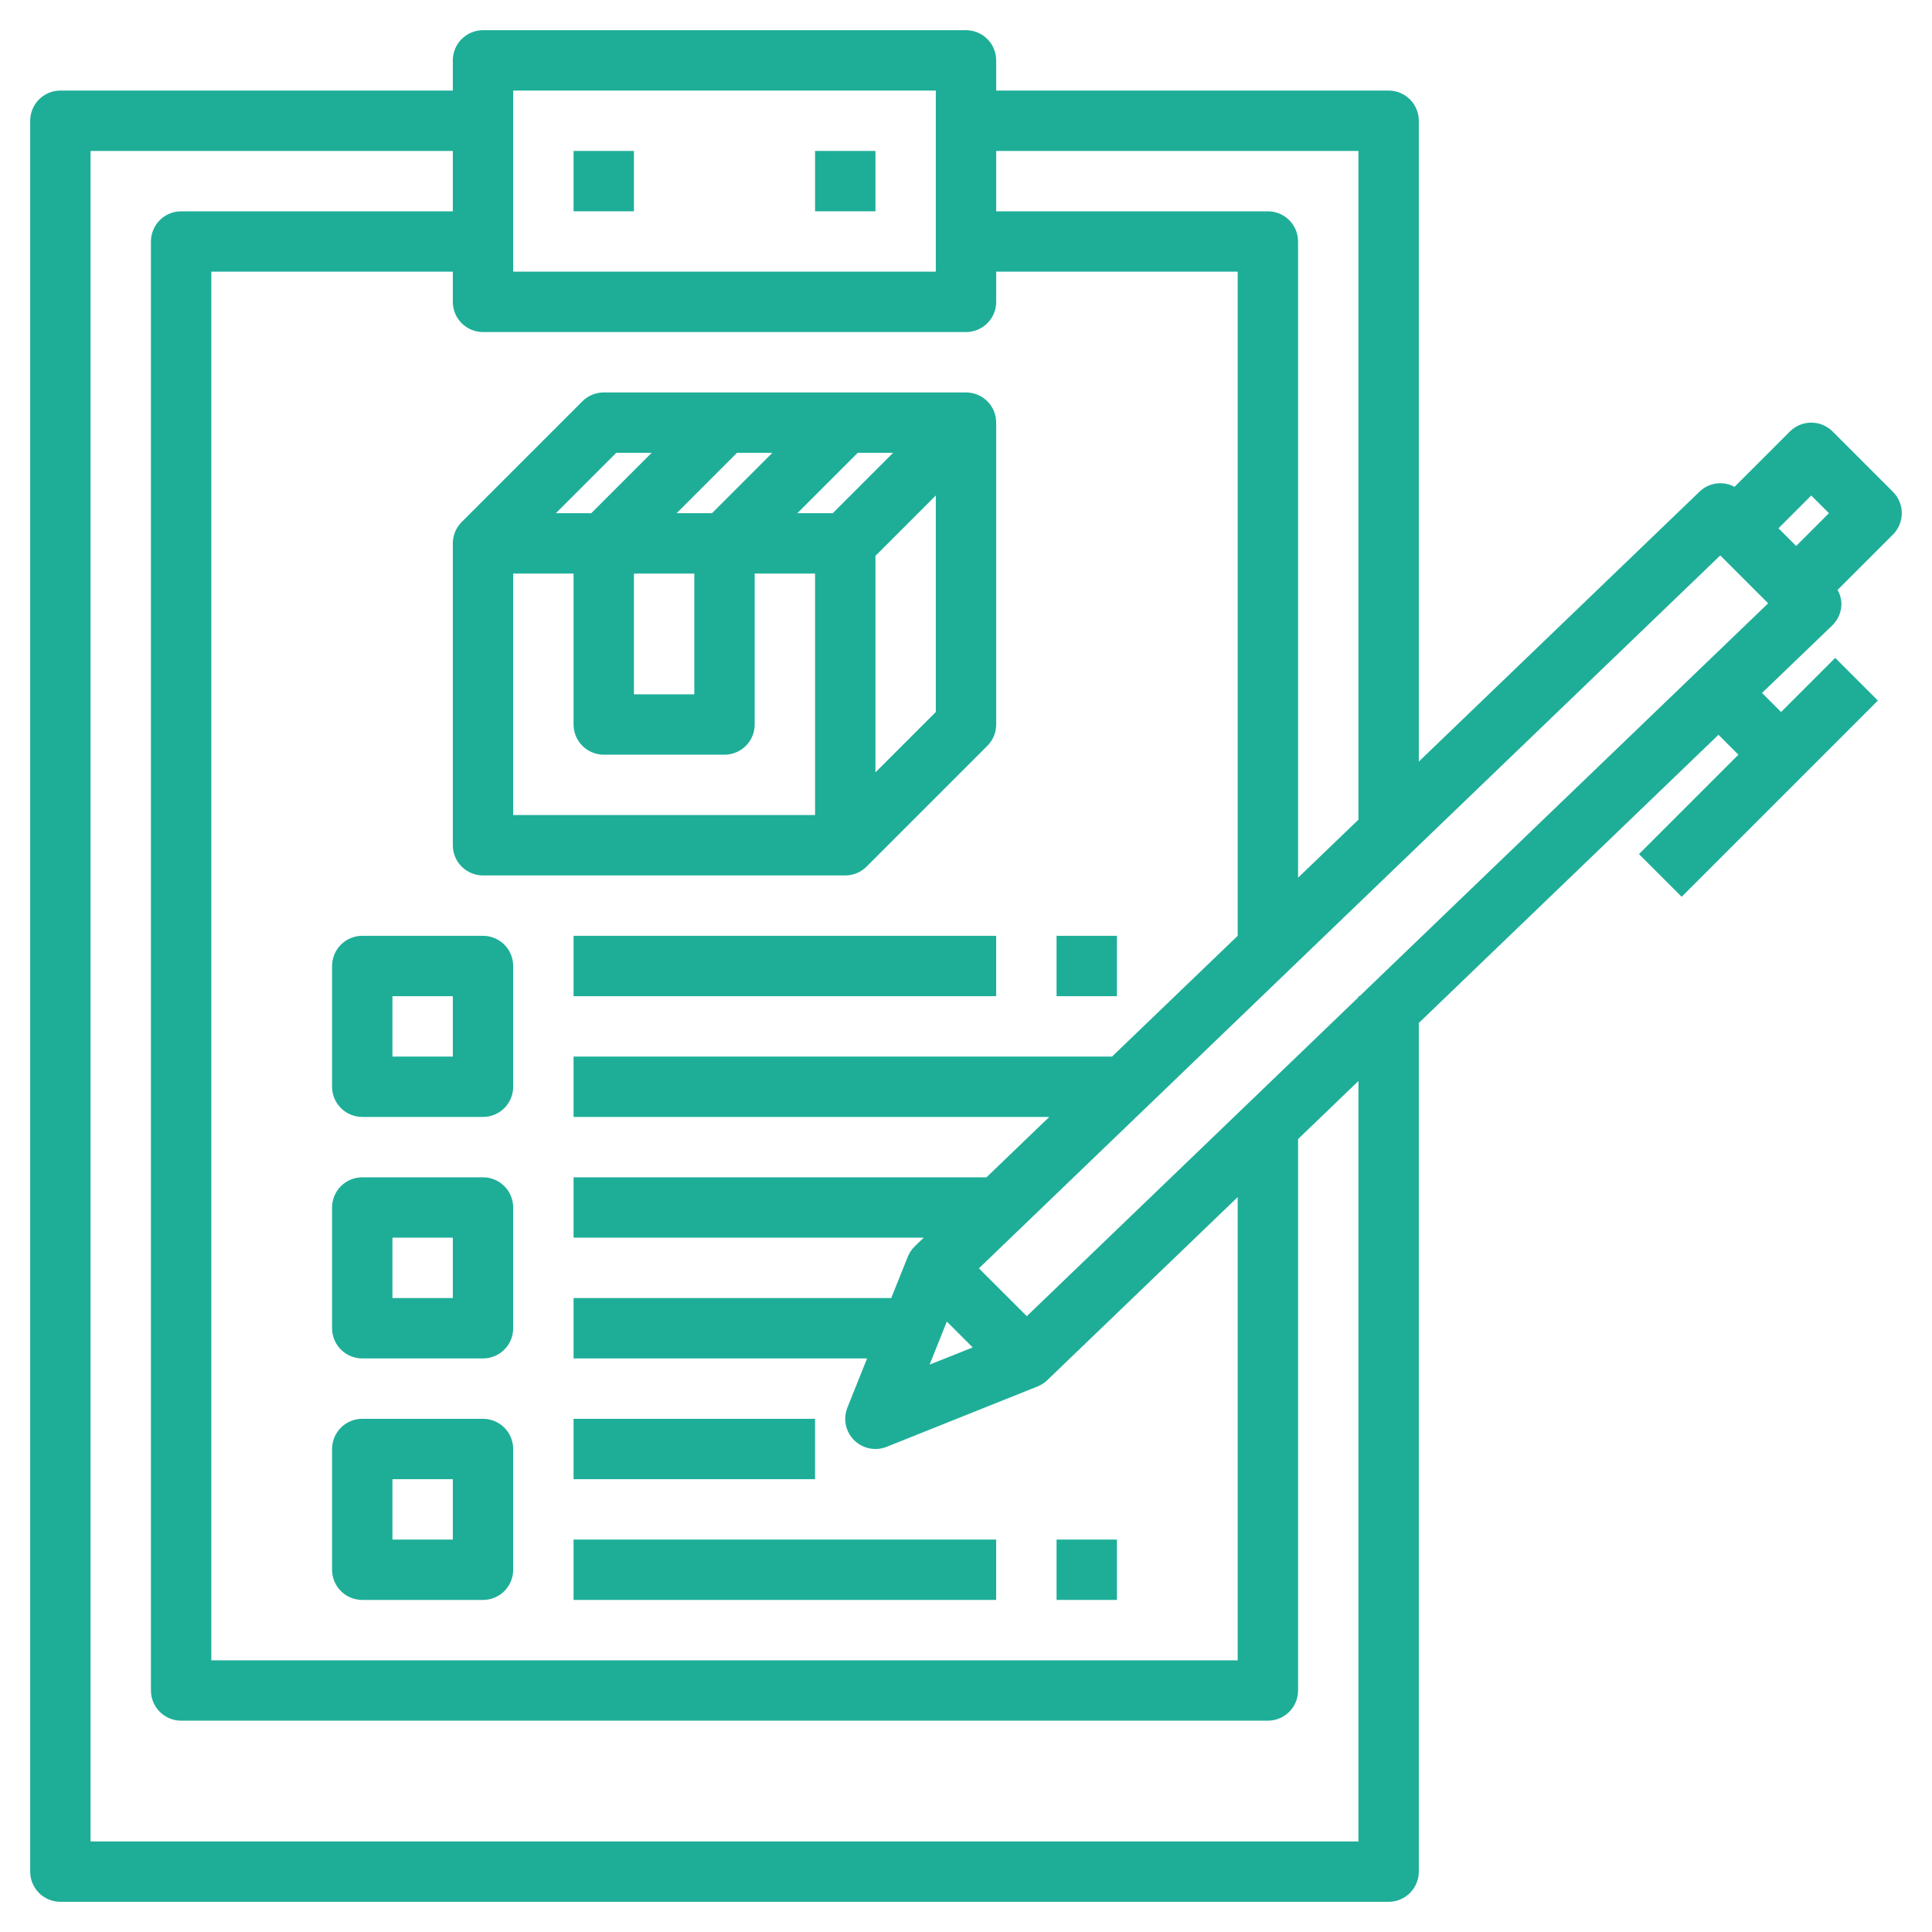
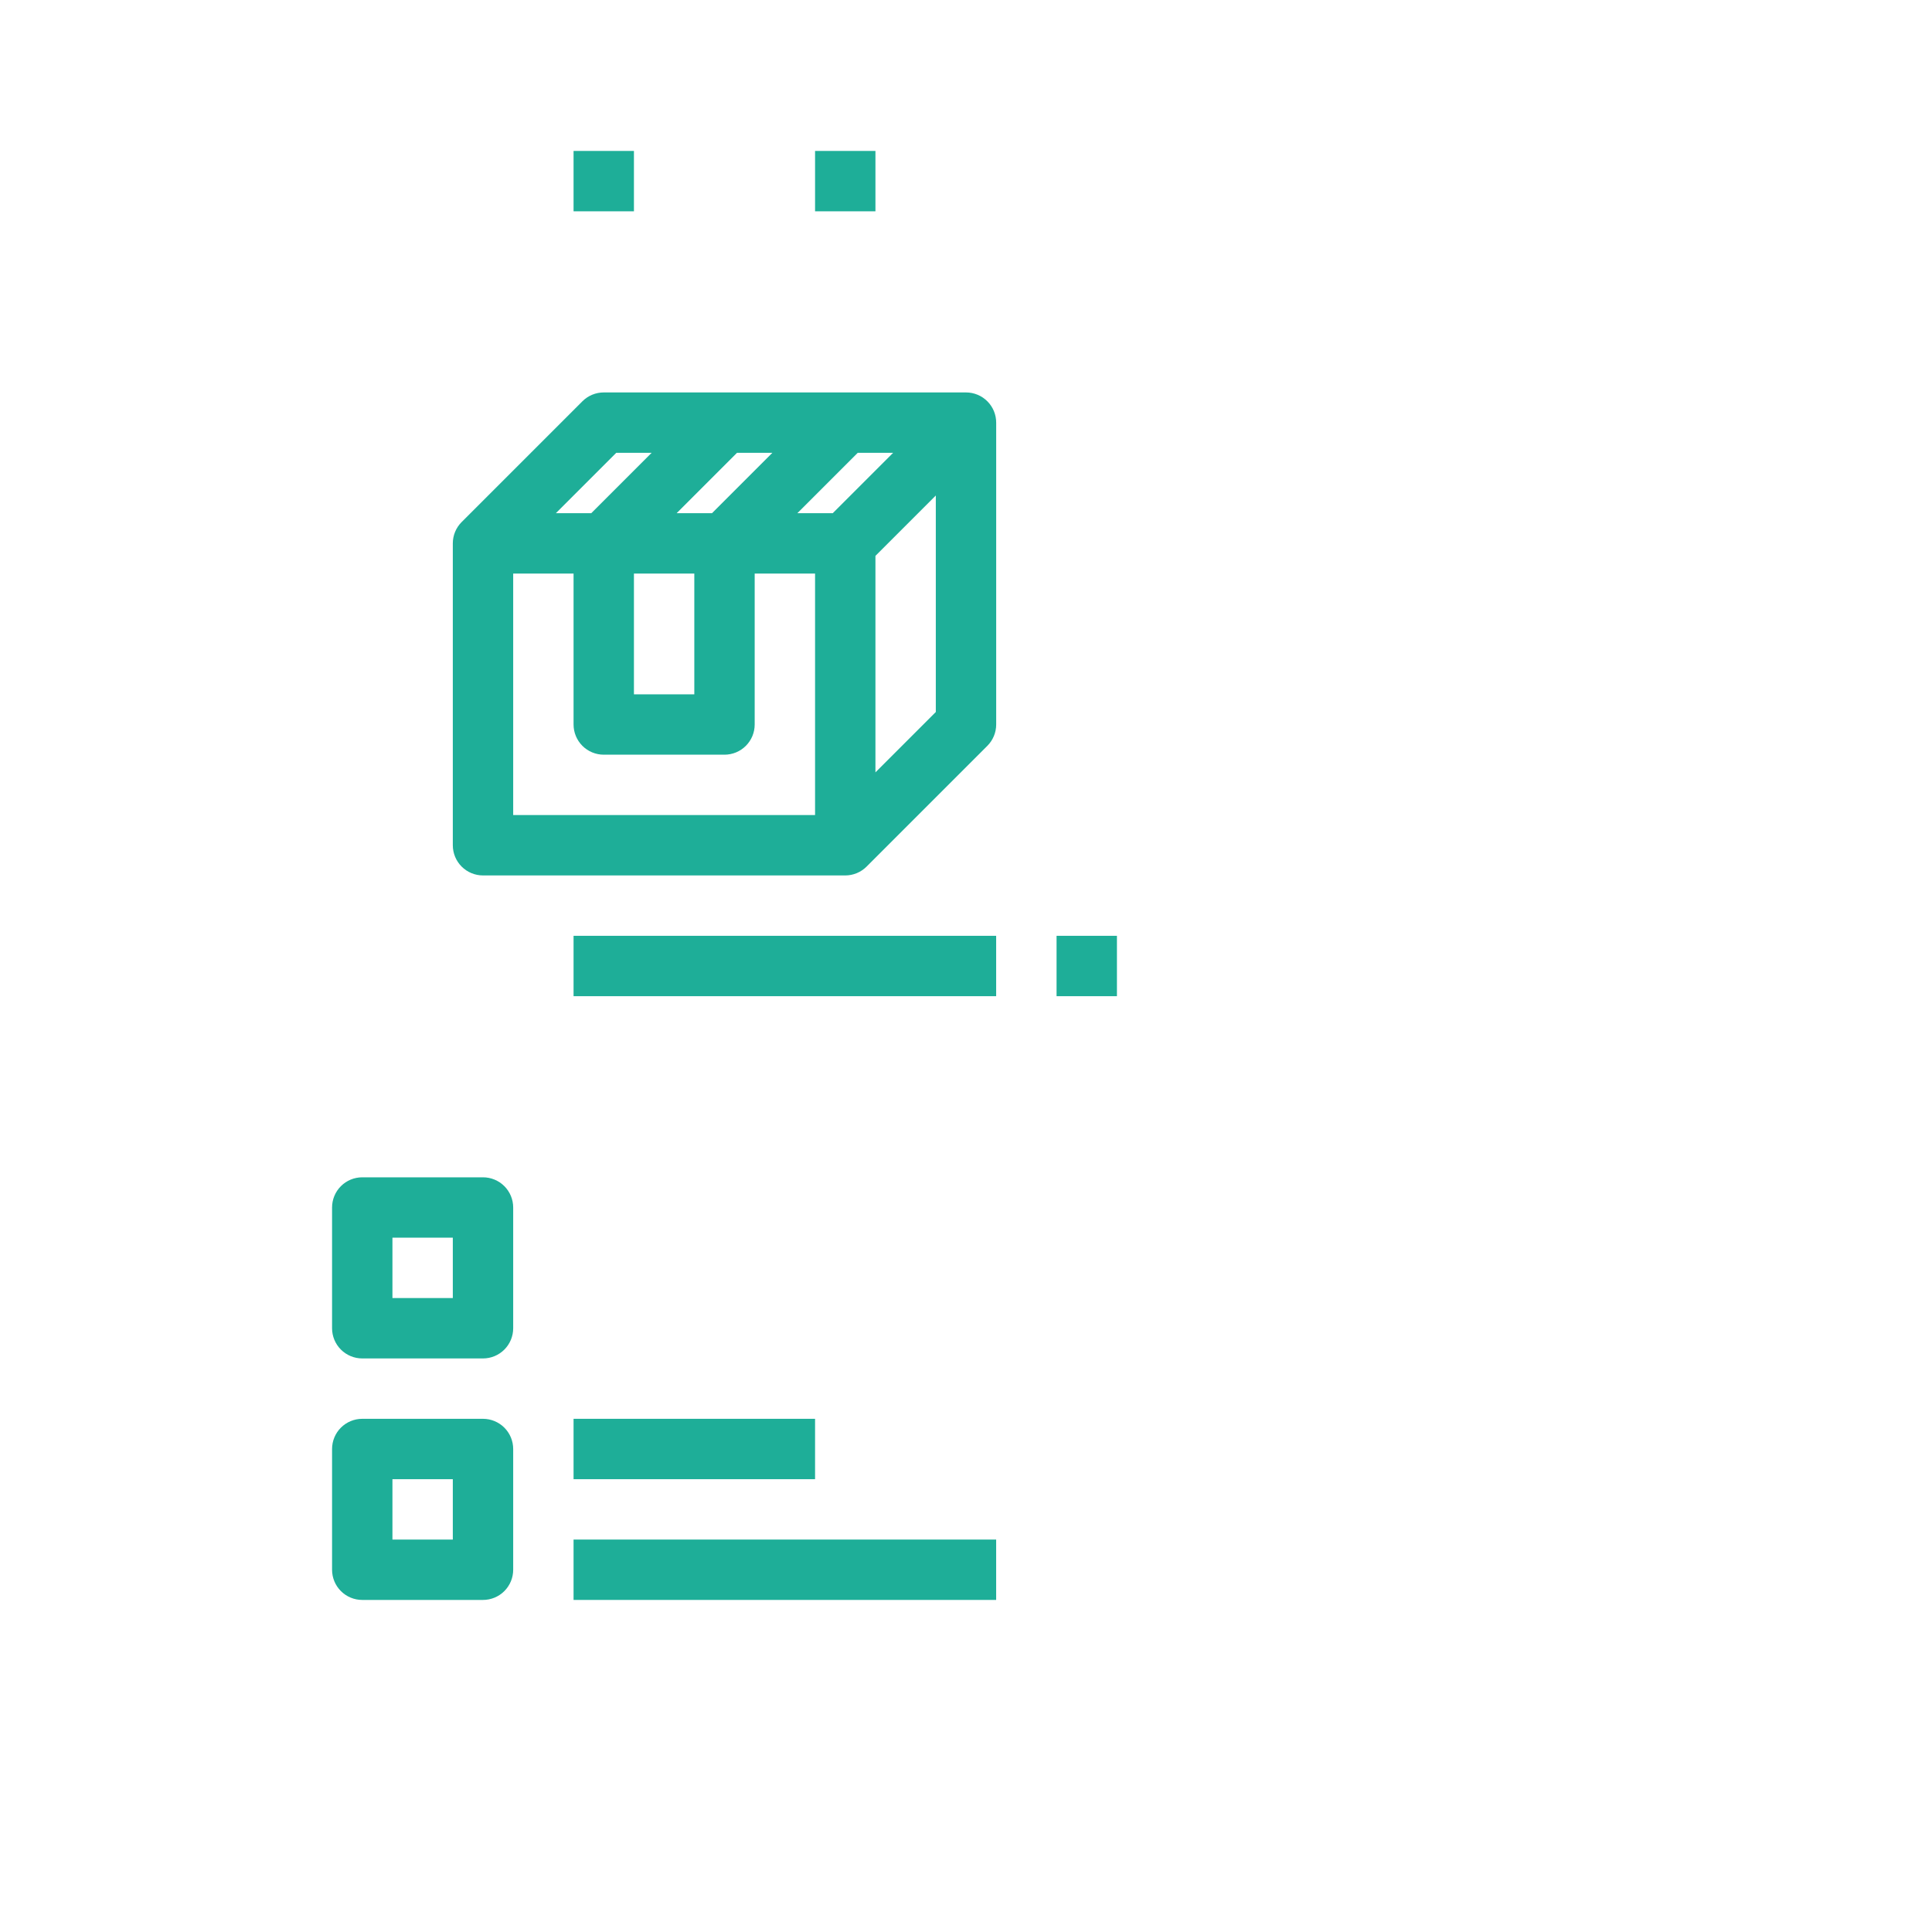
<svg xmlns="http://www.w3.org/2000/svg" width="512" height="512" viewBox="0 0 512 512" fill="none">
  <path d="M152 40H168V56H152V40Z" fill="#1EAE98" />
  <path d="M216 40H232V56H216V40Z" fill="#1EAE98" />
-   <path d="M501.656 130.344L485.656 114.344C484.156 112.844 482.121 112.002 480 112.002C477.879 112.002 475.844 112.844 474.344 114.344L459.672 129.016C458.203 128.223 456.522 127.913 454.867 128.132C453.212 128.35 451.669 129.085 450.456 130.232L376 201.824V32C376 29.878 375.157 27.843 373.657 26.343C372.157 24.843 370.122 24 368 24H264V16C264 13.878 263.157 11.843 261.657 10.343C260.157 8.843 258.122 8 256 8H128C125.878 8 123.843 8.843 122.343 10.343C120.843 11.843 120 13.878 120 16V24H16C13.878 24 11.843 24.843 10.343 26.343C8.843 27.843 8 29.878 8 32V496C8 498.122 8.843 500.157 10.343 501.657C11.843 503.157 13.878 504 16 504H368C370.122 504 372.157 503.157 373.657 501.657C375.157 500.157 376 498.122 376 496V271.096L455.416 194.728L460.688 200L434.344 226.344L445.656 237.656L497.656 185.656L486.344 174.344L472 188.688L466.952 183.64L485.544 165.768C486.311 165.031 486.923 164.148 487.345 163.171C487.767 162.195 487.989 161.144 488 160.08C487.981 158.766 487.628 157.477 486.976 156.336L501.656 141.656C503.156 140.156 503.998 138.121 503.998 136C503.998 133.879 503.156 131.844 501.656 130.344ZM480 131.312L484.688 136L476 144.688L471.312 140L480 131.312ZM360 40V217.216L344 232.6V64C344 61.878 343.157 59.843 341.657 58.343C340.157 56.843 338.122 56 336 56H264V40H360ZM136 24H248V72H136V24ZM256 88C258.122 88 260.157 87.157 261.657 85.657C263.157 84.157 264 82.122 264 80V72H328V248L294.704 280H152V296H278.064L261.424 312H152V328H244.8L242.472 330.232C241.656 331.022 241.014 331.973 240.584 333.024L236.184 344H152V360H229.784L224.568 373.024C223.986 374.478 223.844 376.07 224.158 377.604C224.473 379.139 225.231 380.546 226.338 381.654C227.446 382.761 228.853 383.519 230.388 383.834C231.922 384.148 233.514 384.006 234.968 383.424L274.968 367.424C275.922 367.037 276.793 366.473 277.536 365.76L328 317.248V440H56V72H120V80C120 82.122 120.843 84.157 122.343 85.657C123.843 87.157 125.878 88 128 88H256ZM250.92 350.232L257.768 357.08L246.36 361.64L250.92 350.232ZM360 488H24V40H120V56H48C45.878 56 43.843 56.843 42.343 58.343C40.843 59.843 40 61.878 40 64V448C40 450.122 40.843 452.157 42.343 453.657C43.843 455.157 45.878 456 48 456H336C338.122 456 340.157 455.157 341.657 453.657C343.157 452.157 344 450.122 344 448V301.864L360 286.48V488ZM360.296 264H360V264.288L272.112 348.8L259.424 336.12L455.888 147.2L468.576 159.888L360.296 264Z" fill="#1EAE98" />
  <path d="M120 144V224C120 226.122 120.843 228.157 122.343 229.657C123.843 231.157 125.878 232 128 232H224C226.122 232 228.156 231.156 229.656 229.656L261.656 197.656C263.156 196.156 264 194.122 264 192V112.056C264.007 111.001 263.806 109.954 263.407 108.977C263.008 108 262.42 107.112 261.677 106.363C260.933 105.614 260.049 105.02 259.074 104.614C258.1 104.209 257.055 104 256 104H160C157.878 104 155.844 104.844 154.344 106.344L122.344 138.344C120.844 139.844 120 141.878 120 144ZM136 152H152V192C152 194.122 152.843 196.157 154.343 197.657C155.843 199.157 157.878 200 160 200H192C194.122 200 196.157 199.157 197.657 197.657C199.157 196.157 200 194.122 200 192V152H216V216H136V152ZM179.312 136L195.312 120H204.688L188.688 136H179.312ZM184 152V184H168V152H184ZM248 188.688L232 204.688V147.312L248 131.312V188.688ZM220.688 136H211.312L227.312 120H236.688L220.688 136ZM163.312 120H172.688L156.688 136H147.312L163.312 120Z" fill="#1EAE98" />
-   <path d="M128 248H96C93.878 248 91.843 248.843 90.343 250.343C88.843 251.843 88 253.878 88 256V288C88 290.122 88.843 292.157 90.343 293.657C91.843 295.157 93.878 296 96 296H128C130.122 296 132.157 295.157 133.657 293.657C135.157 292.157 136 290.122 136 288V256C136 253.878 135.157 251.843 133.657 250.343C132.157 248.843 130.122 248 128 248ZM120 280H104V264H120V280Z" fill="#1EAE98" />
  <path d="M128 312H96C93.878 312 91.843 312.843 90.343 314.343C88.843 315.843 88 317.878 88 320V352C88 354.122 88.843 356.157 90.343 357.657C91.843 359.157 93.878 360 96 360H128C130.122 360 132.157 359.157 133.657 357.657C135.157 356.157 136 354.122 136 352V320C136 317.878 135.157 315.843 133.657 314.343C132.157 312.843 130.122 312 128 312ZM120 344H104V328H120V344Z" fill="#1EAE98" />
  <path d="M128 376H96C93.878 376 91.843 376.843 90.343 378.343C88.843 379.843 88 381.878 88 384V416C88 418.122 88.843 420.157 90.343 421.657C91.843 423.157 93.878 424 96 424H128C130.122 424 132.157 423.157 133.657 421.657C135.157 420.157 136 418.122 136 416V384C136 381.878 135.157 379.843 133.657 378.343C132.157 376.843 130.122 376 128 376ZM120 408H104V392H120V408Z" fill="#1EAE98" />
  <path d="M152 248H263.992V264H152V248Z" fill="#1EAE98" />
  <path d="M152 376H216V392H152V376Z" fill="#1EAE98" />
  <path d="M152 408H263.992V424H152V408Z" fill="#1EAE98" />
  <path d="M280 248H296V264H280V248Z" fill="#1EAE98" />
-   <path d="M280 408H296V424H280V408Z" fill="#1EAE98" />
</svg>